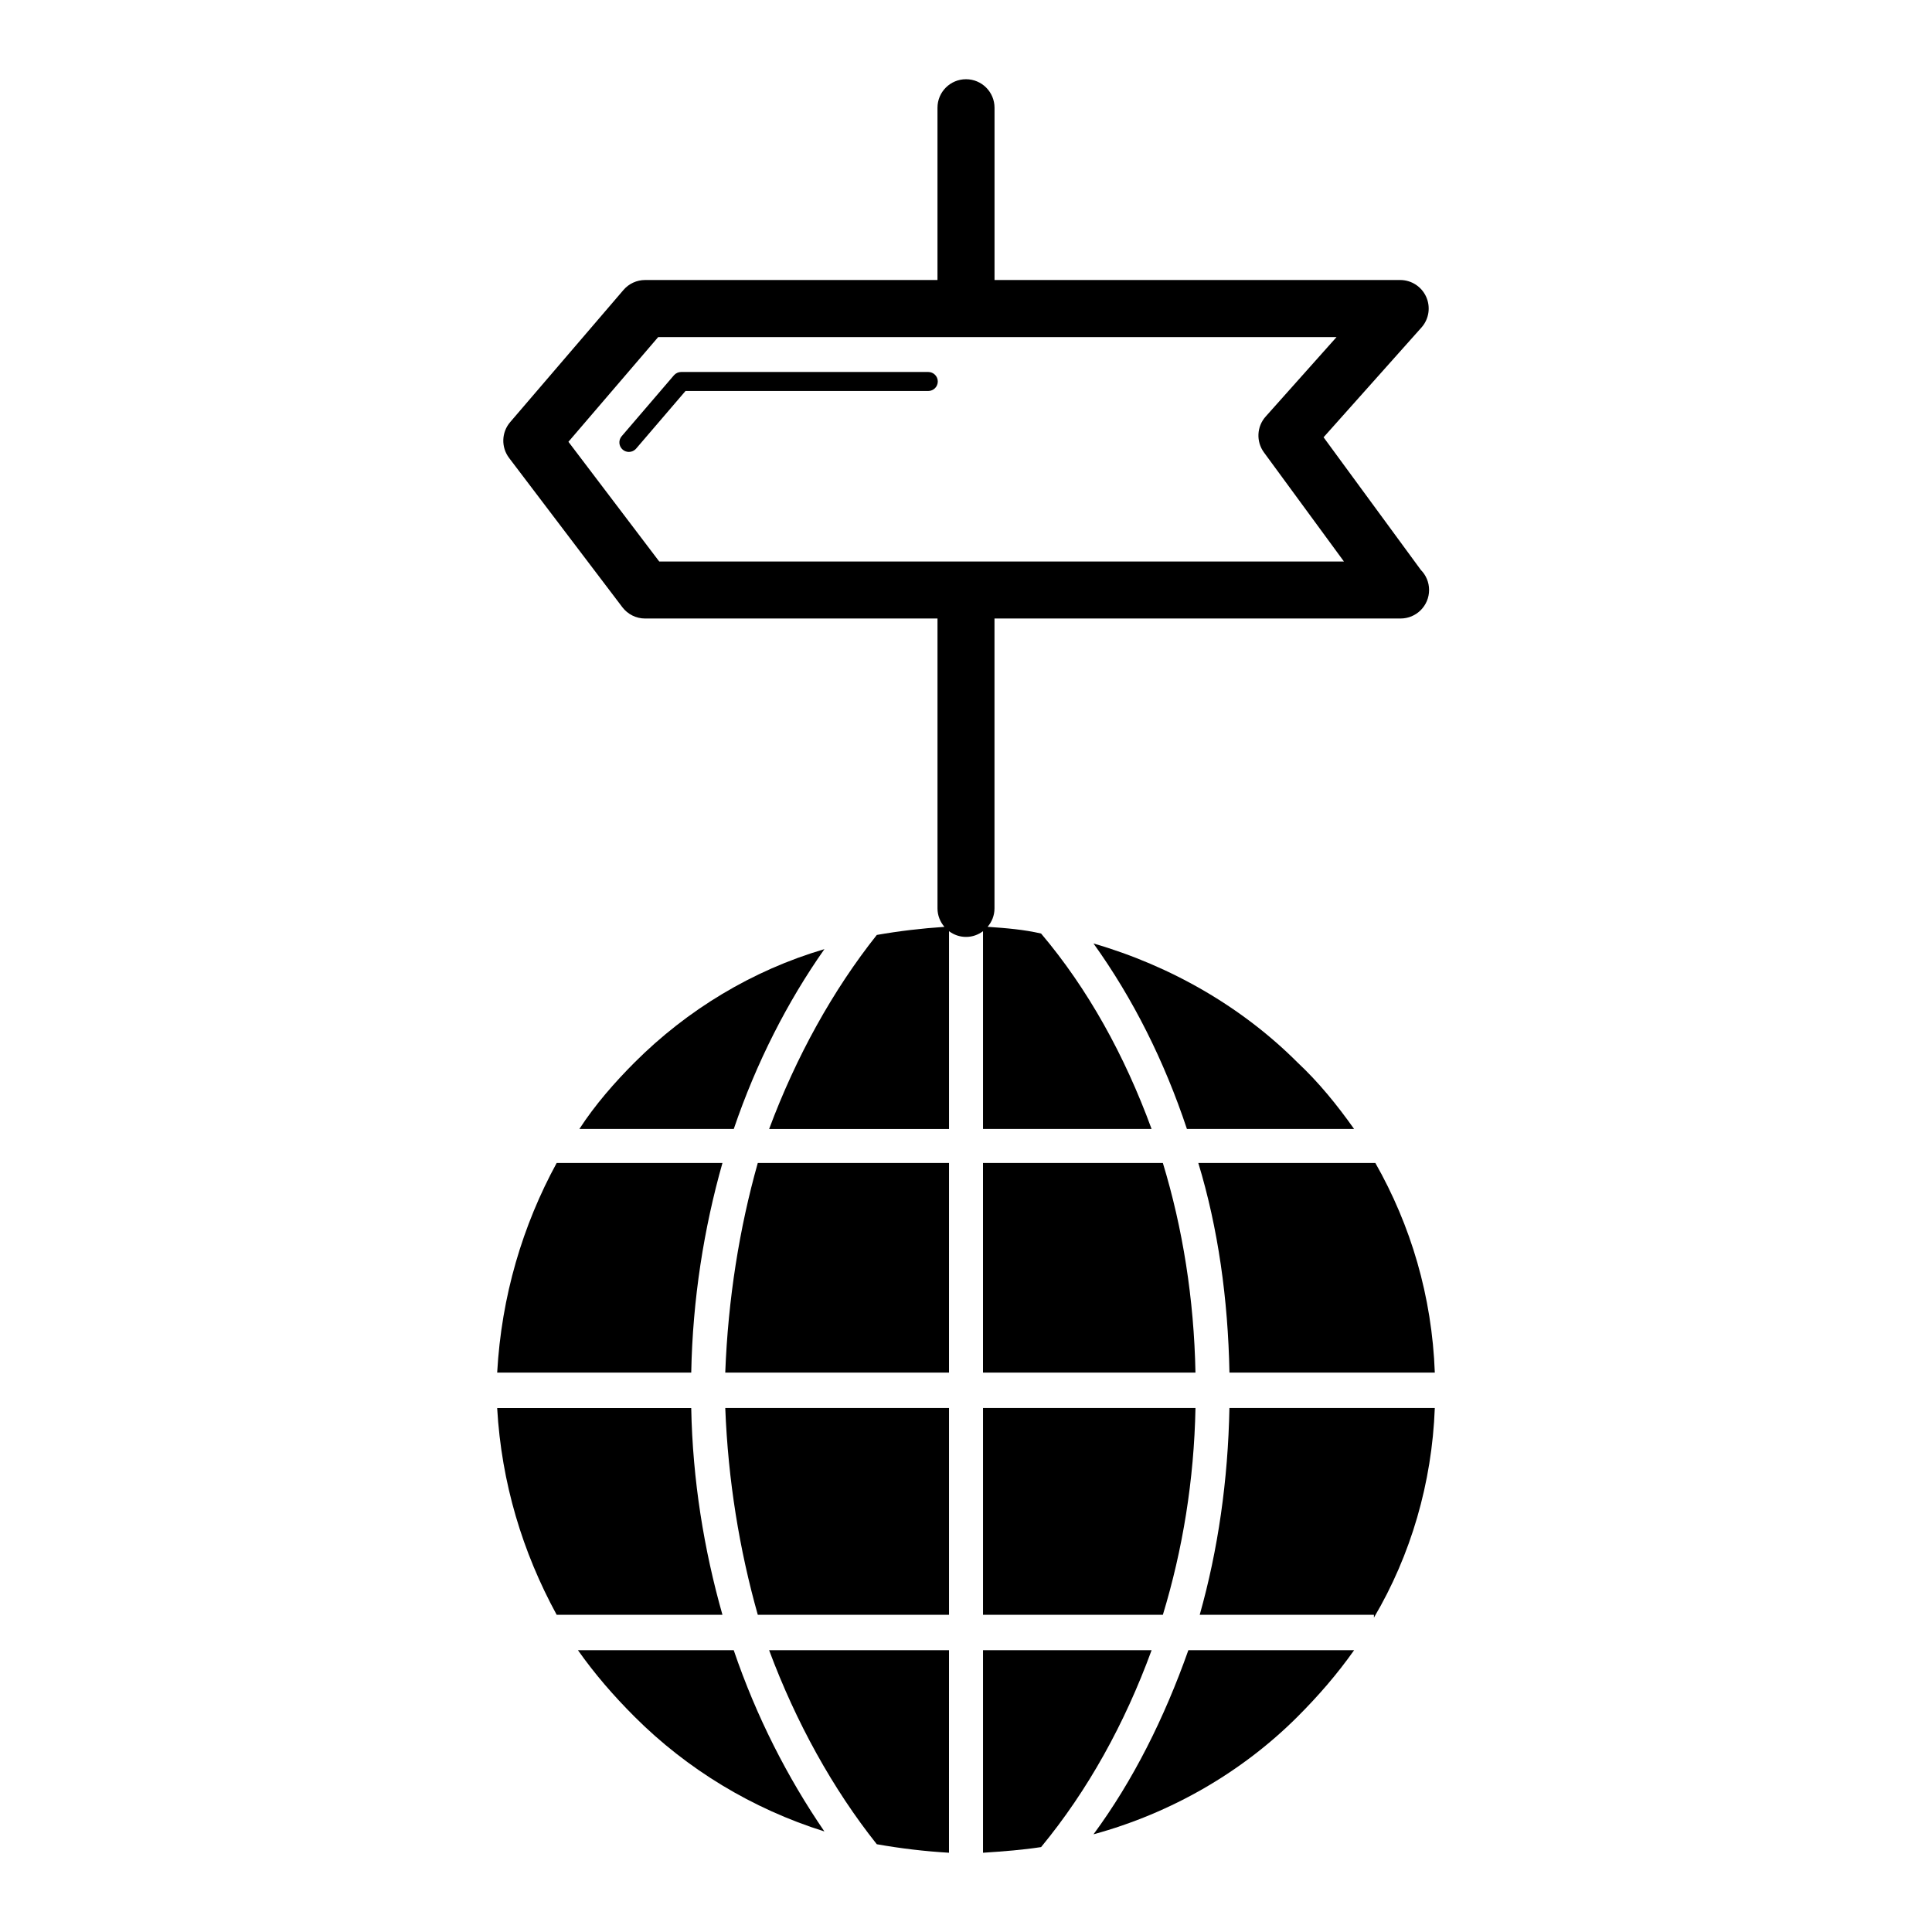
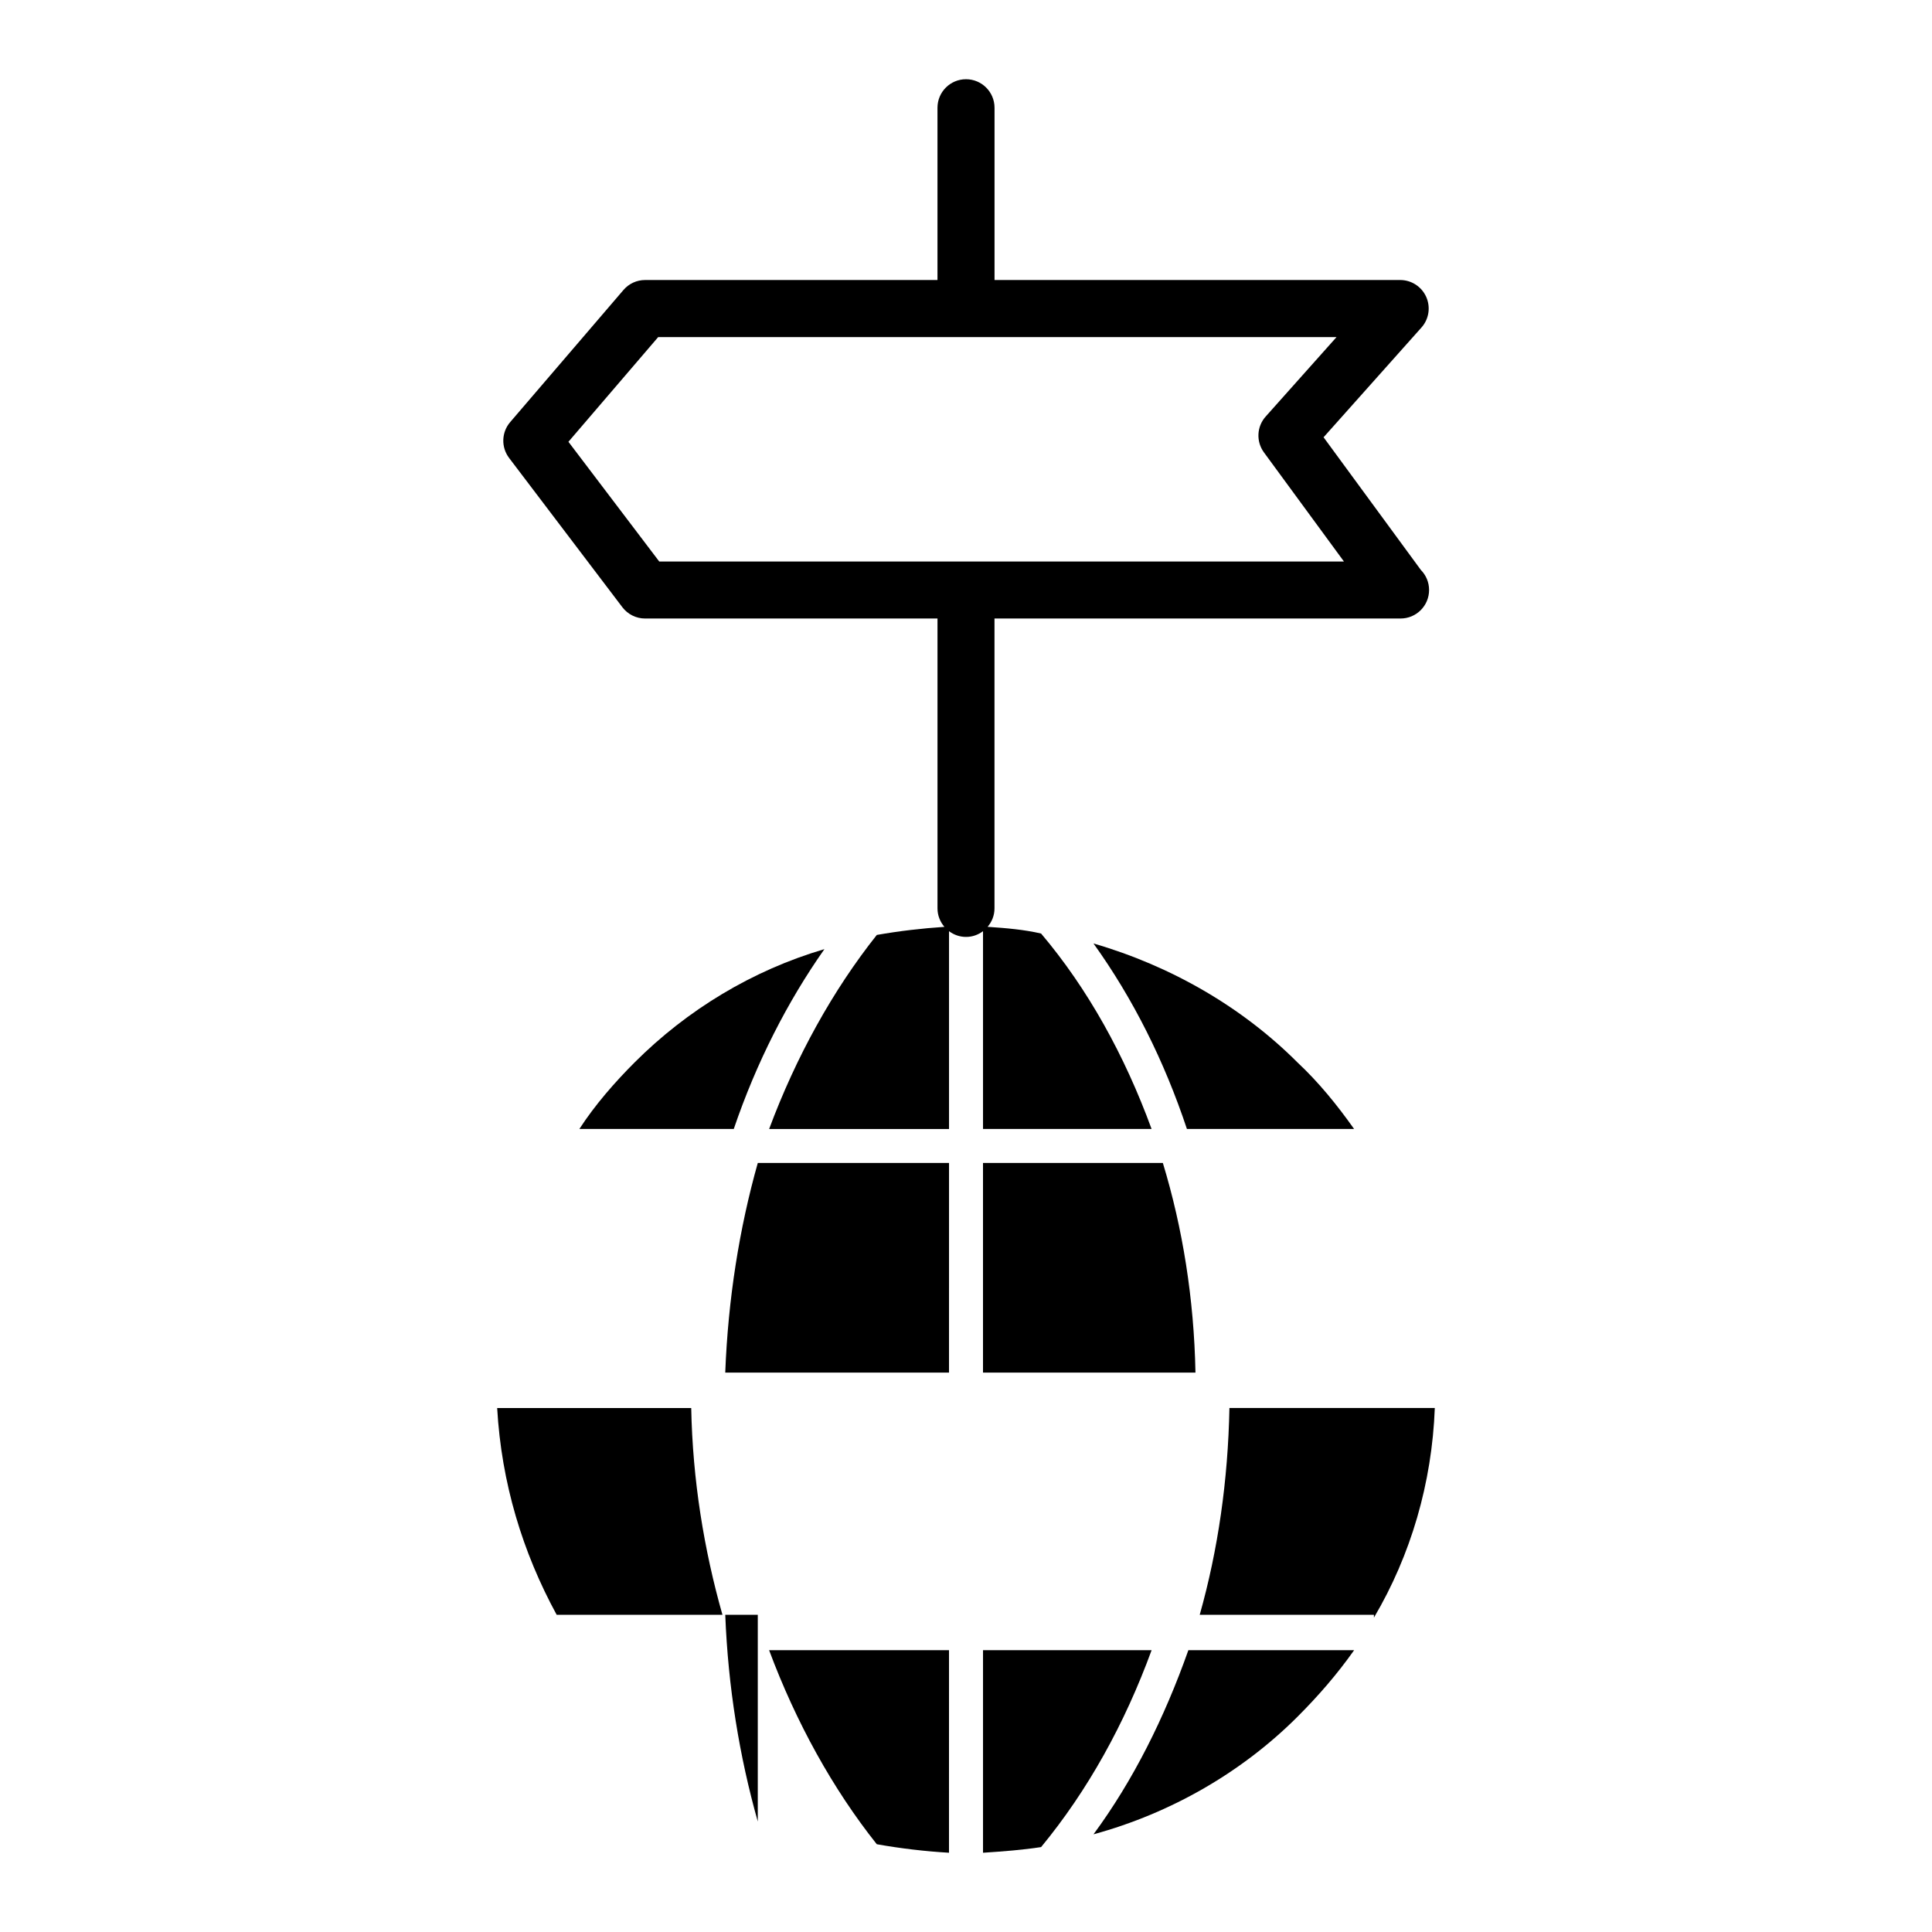
<svg xmlns="http://www.w3.org/2000/svg" fill="#000000" width="800px" height="800px" version="1.1" viewBox="144 144 512 512">
  <g>
-     <path d="m275.76 507.75h51.426c0.371-19.523 3.375-38.289 8.273-55.551h-43.934c-9.004 16.516-14.641 35.273-15.766 55.551z" />
    <path d="m327.18 517.14h-51.426c1.129 19.895 6.762 38.281 15.766 54.793h43.934c-4.898-17.262-7.902-35.656-8.273-54.793z" />
    <path d="m362.48 395.53c-19.148 5.629-36.414 16.137-50.301 30.023-5.25 5.25-10.508 11.262-14.641 17.637h40.918c5.996-17.641 14.254-33.777 24.023-47.66z" />
    <path d="m487.84 425.55c-14.641-14.645-33.418-25.523-54.055-31.523 10.5 14.637 18.762 31.152 24.762 49.16h44.301c-4.508-6.371-9.387-12.383-15.008-17.637z" />
-     <path d="m404.51 571.93h47.664c5.254-17.266 8.262-35.656 8.641-54.793h-56.305z" />
    <path d="m452.17 452.2h-47.664v55.551h56.305c-0.379-19.523-3.383-38.285-8.641-55.551z" />
-     <path d="m524.24 507.75c-0.746-20.277-6.375-39.039-15.758-55.551h-46.918c5.25 17.266 7.875 36.027 8.254 55.551z" />
-     <path d="m297.16 581.32c4.508 6.379 9.391 12.012 15.012 17.637 13.891 13.887 31.156 24.395 50.301 30.395-9.766-14.254-18.027-30.395-24.027-48.031z" />
    <path d="m336.2 507.75h59.297l0.004-55.551h-50.68c-4.871 17.266-7.879 36.027-8.621 55.551z" />
    <path d="m433.79 630.11c20.637-5.629 39.406-16.516 54.055-31.152 5.621-5.629 10.5-11.262 15.008-17.637h-43.926c-6.375 18.008-14.637 34.535-25.137 48.789z" />
    <path d="m376.36 632.74c6.375 1.129 12.758 1.883 19.133 2.254l0.004-53.672h-47.672c7.129 19.137 16.898 36.789 28.535 51.418z" />
    <path d="m404.51 581.32v53.676c5.633-0.371 10.504-0.75 15.391-1.5 12.383-15.012 22.141-32.656 29.285-52.176z" />
    <path d="m461.94 571.93h46.164v0.762c9.766-16.523 15.387-35.664 16.133-55.555h-54.426c-0.375 19.137-3 37.531-7.871 54.793z" />
-     <path d="m344.82 571.93h50.68v-54.793h-59.297c0.738 19.137 3.746 37.531 8.617 54.793z" />
-     <path d="m390 242.58h-65.488c-0.734 0-1.43 0.324-1.914 0.875l-13.852 16.152c-0.906 1.059-0.781 2.644 0.277 3.551 0.473 0.406 1.059 0.609 1.637 0.609 0.711 0 1.41-0.297 1.914-0.875l13.094-15.277h64.336c1.391 0 2.519-1.129 2.519-2.519 0.004-1.387-1.133-2.516-2.523-2.516z" />
+     <path d="m344.82 571.93h50.68h-59.297c0.738 19.137 3.746 37.531 8.617 54.793z" />
    <path d="m404.51 390.77v52.422h44.672c-7.144-19.52-16.898-37.156-29.285-51.797-4.516-1.039-9.074-1.43-14.172-1.777 1.125-1.32 1.824-3.008 1.824-4.875v-76.832h107.51 0.102c4.176 0 7.559-3.379 7.559-7.559 0-2.07-0.832-3.949-2.18-5.309l-25.781-35.16 25.941-29.086c1.984-2.223 2.473-5.402 1.258-8.121-1.219-2.719-3.918-4.469-6.898-4.469l-107.5-0.004v-45.648c0-4.176-3.387-7.559-7.559-7.559s-7.559 3.379-7.559 7.559v45.656l-77.48-0.004c-2.207 0-4.301 0.961-5.738 2.641l-30.023 35.02c-2.316 2.699-2.434 6.648-0.289 9.488l30.023 39.57c1.43 1.883 3.664 2.988 6.019 2.988h77.492v76.832c0 1.875 0.711 3.562 1.832 4.883-5.977 0.395-11.949 1.094-17.914 2.141-11.637 14.641-21.406 32.289-28.535 51.426h47.672v-52.418c1.258 0.941 2.812 1.516 4.504 1.516 1.695 0.008 3.25-0.578 4.512-1.523zm-109.87-129.69 23.789-27.75h179.77l-18.785 21.062c-2.379 2.66-2.562 6.621-0.457 9.5l21.199 28.91-181.45 0.004z" />
  </g>
</svg>